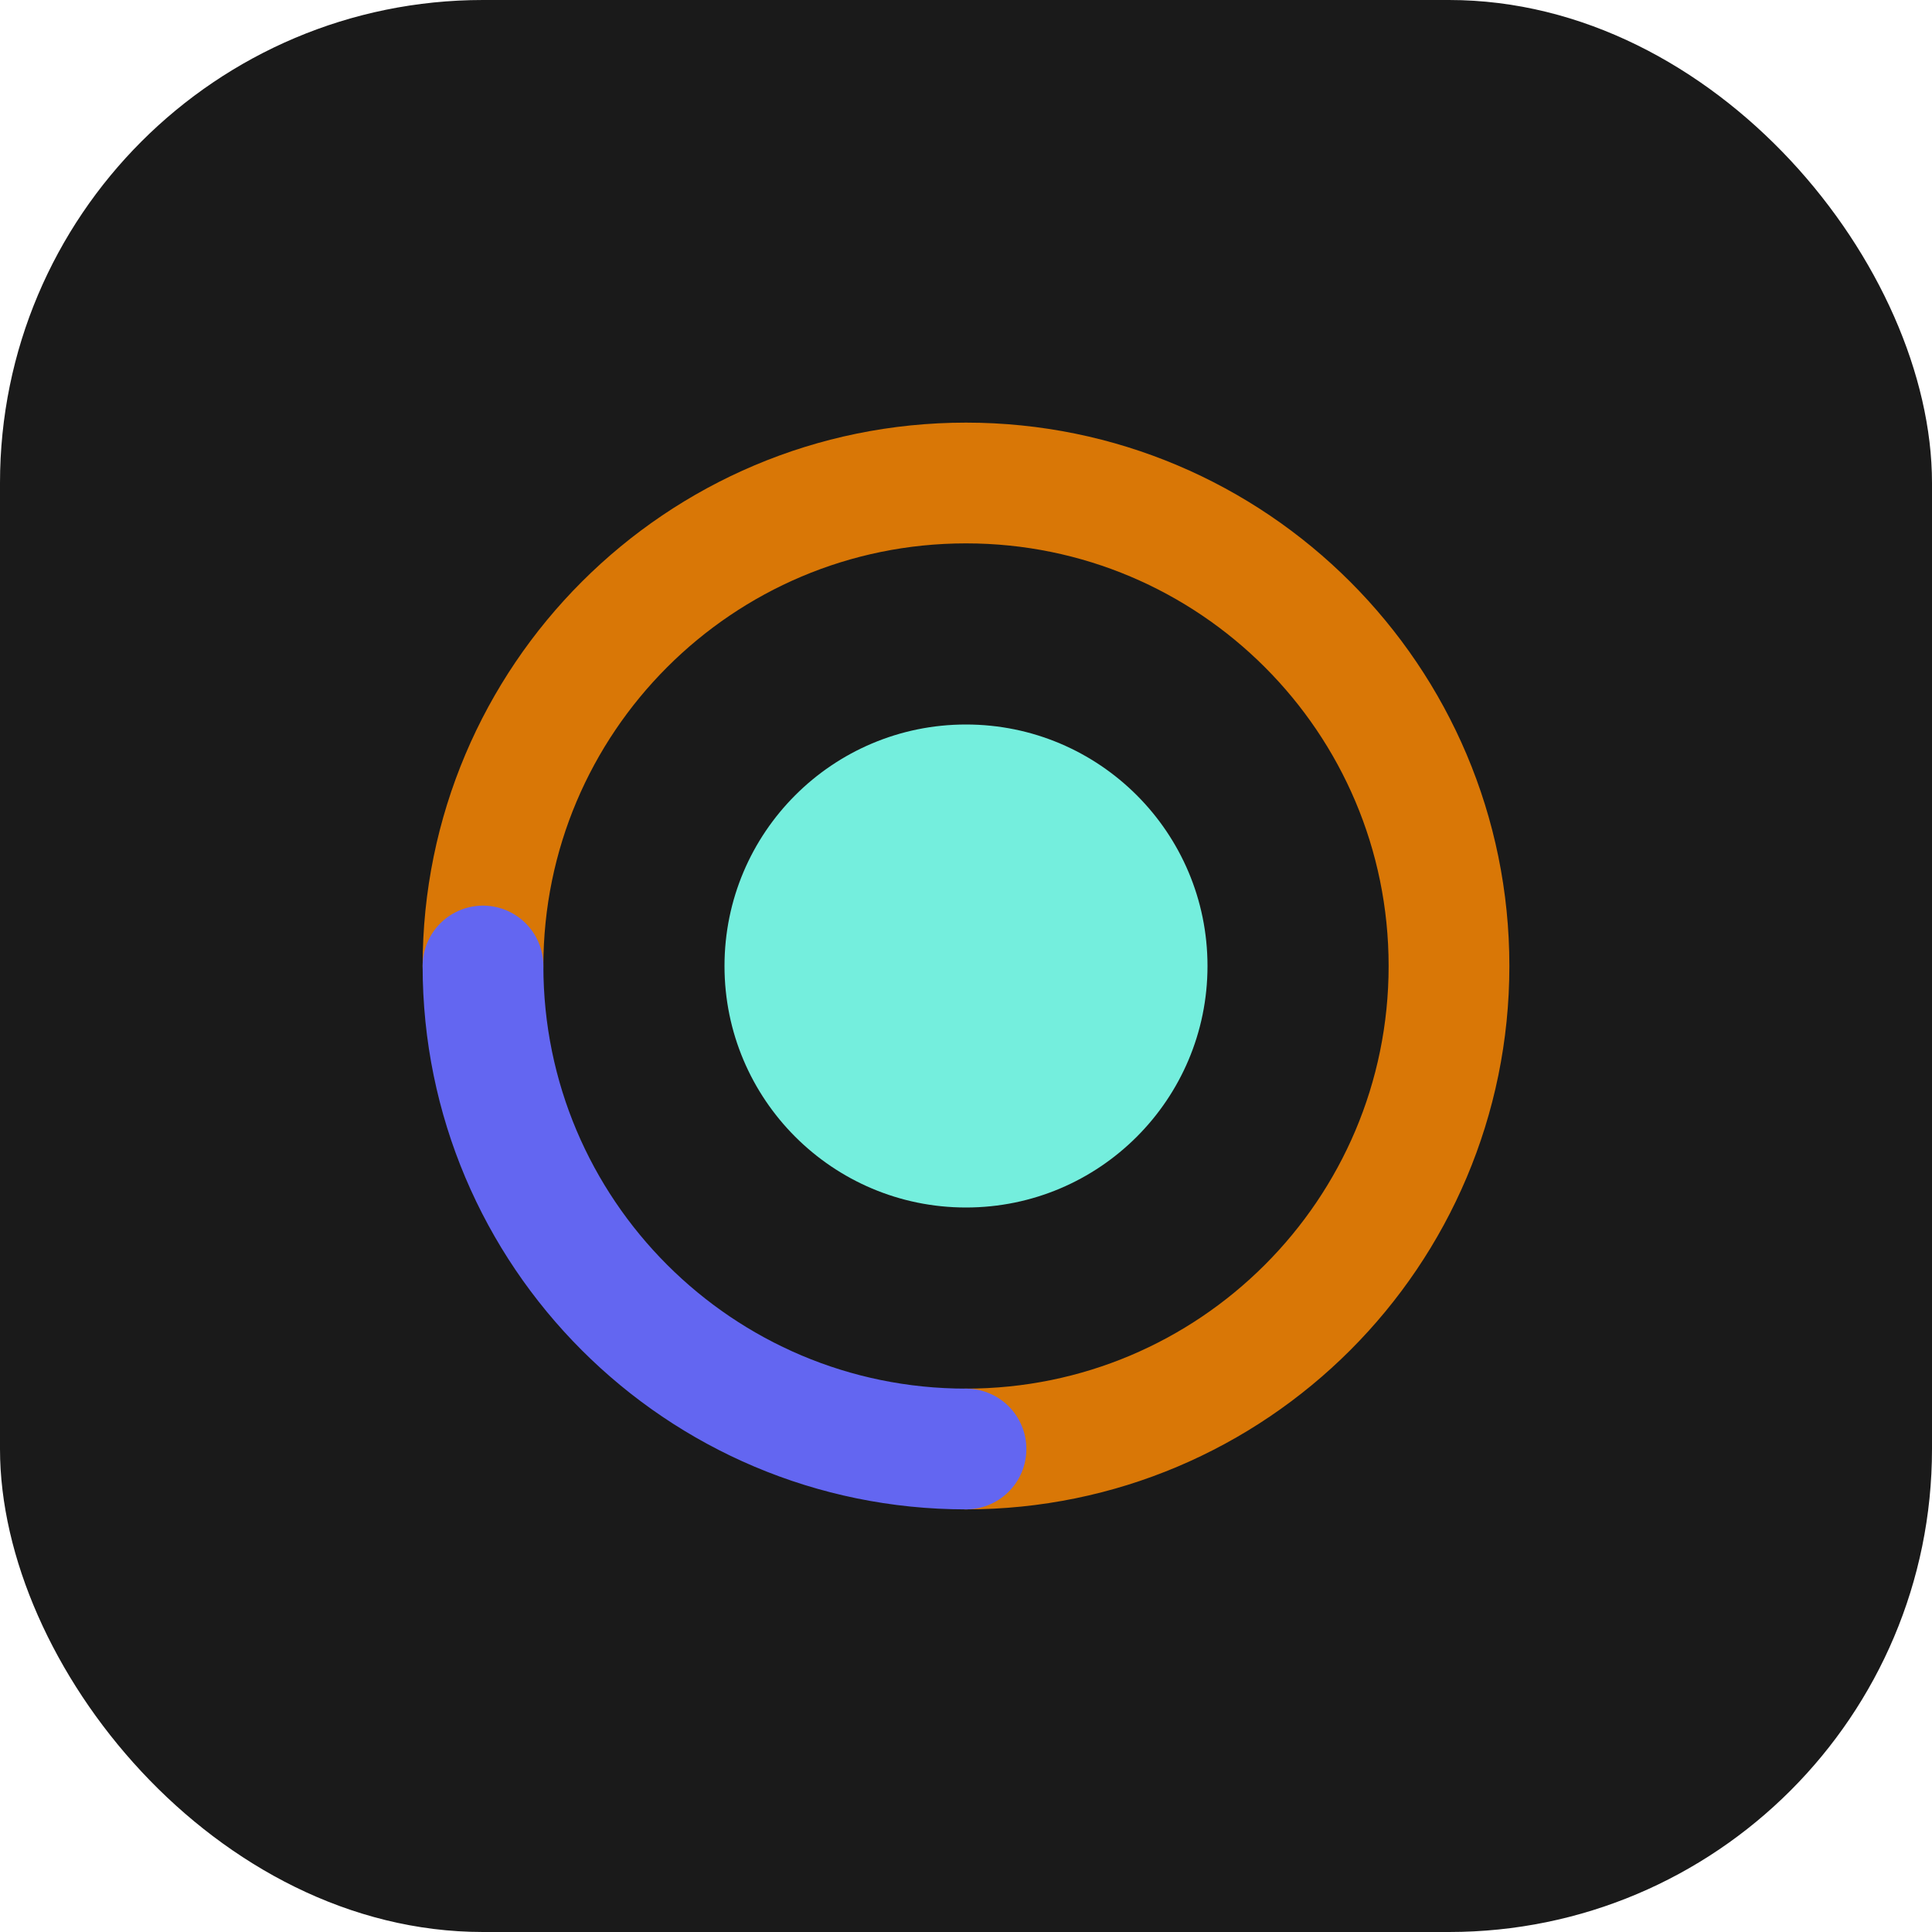
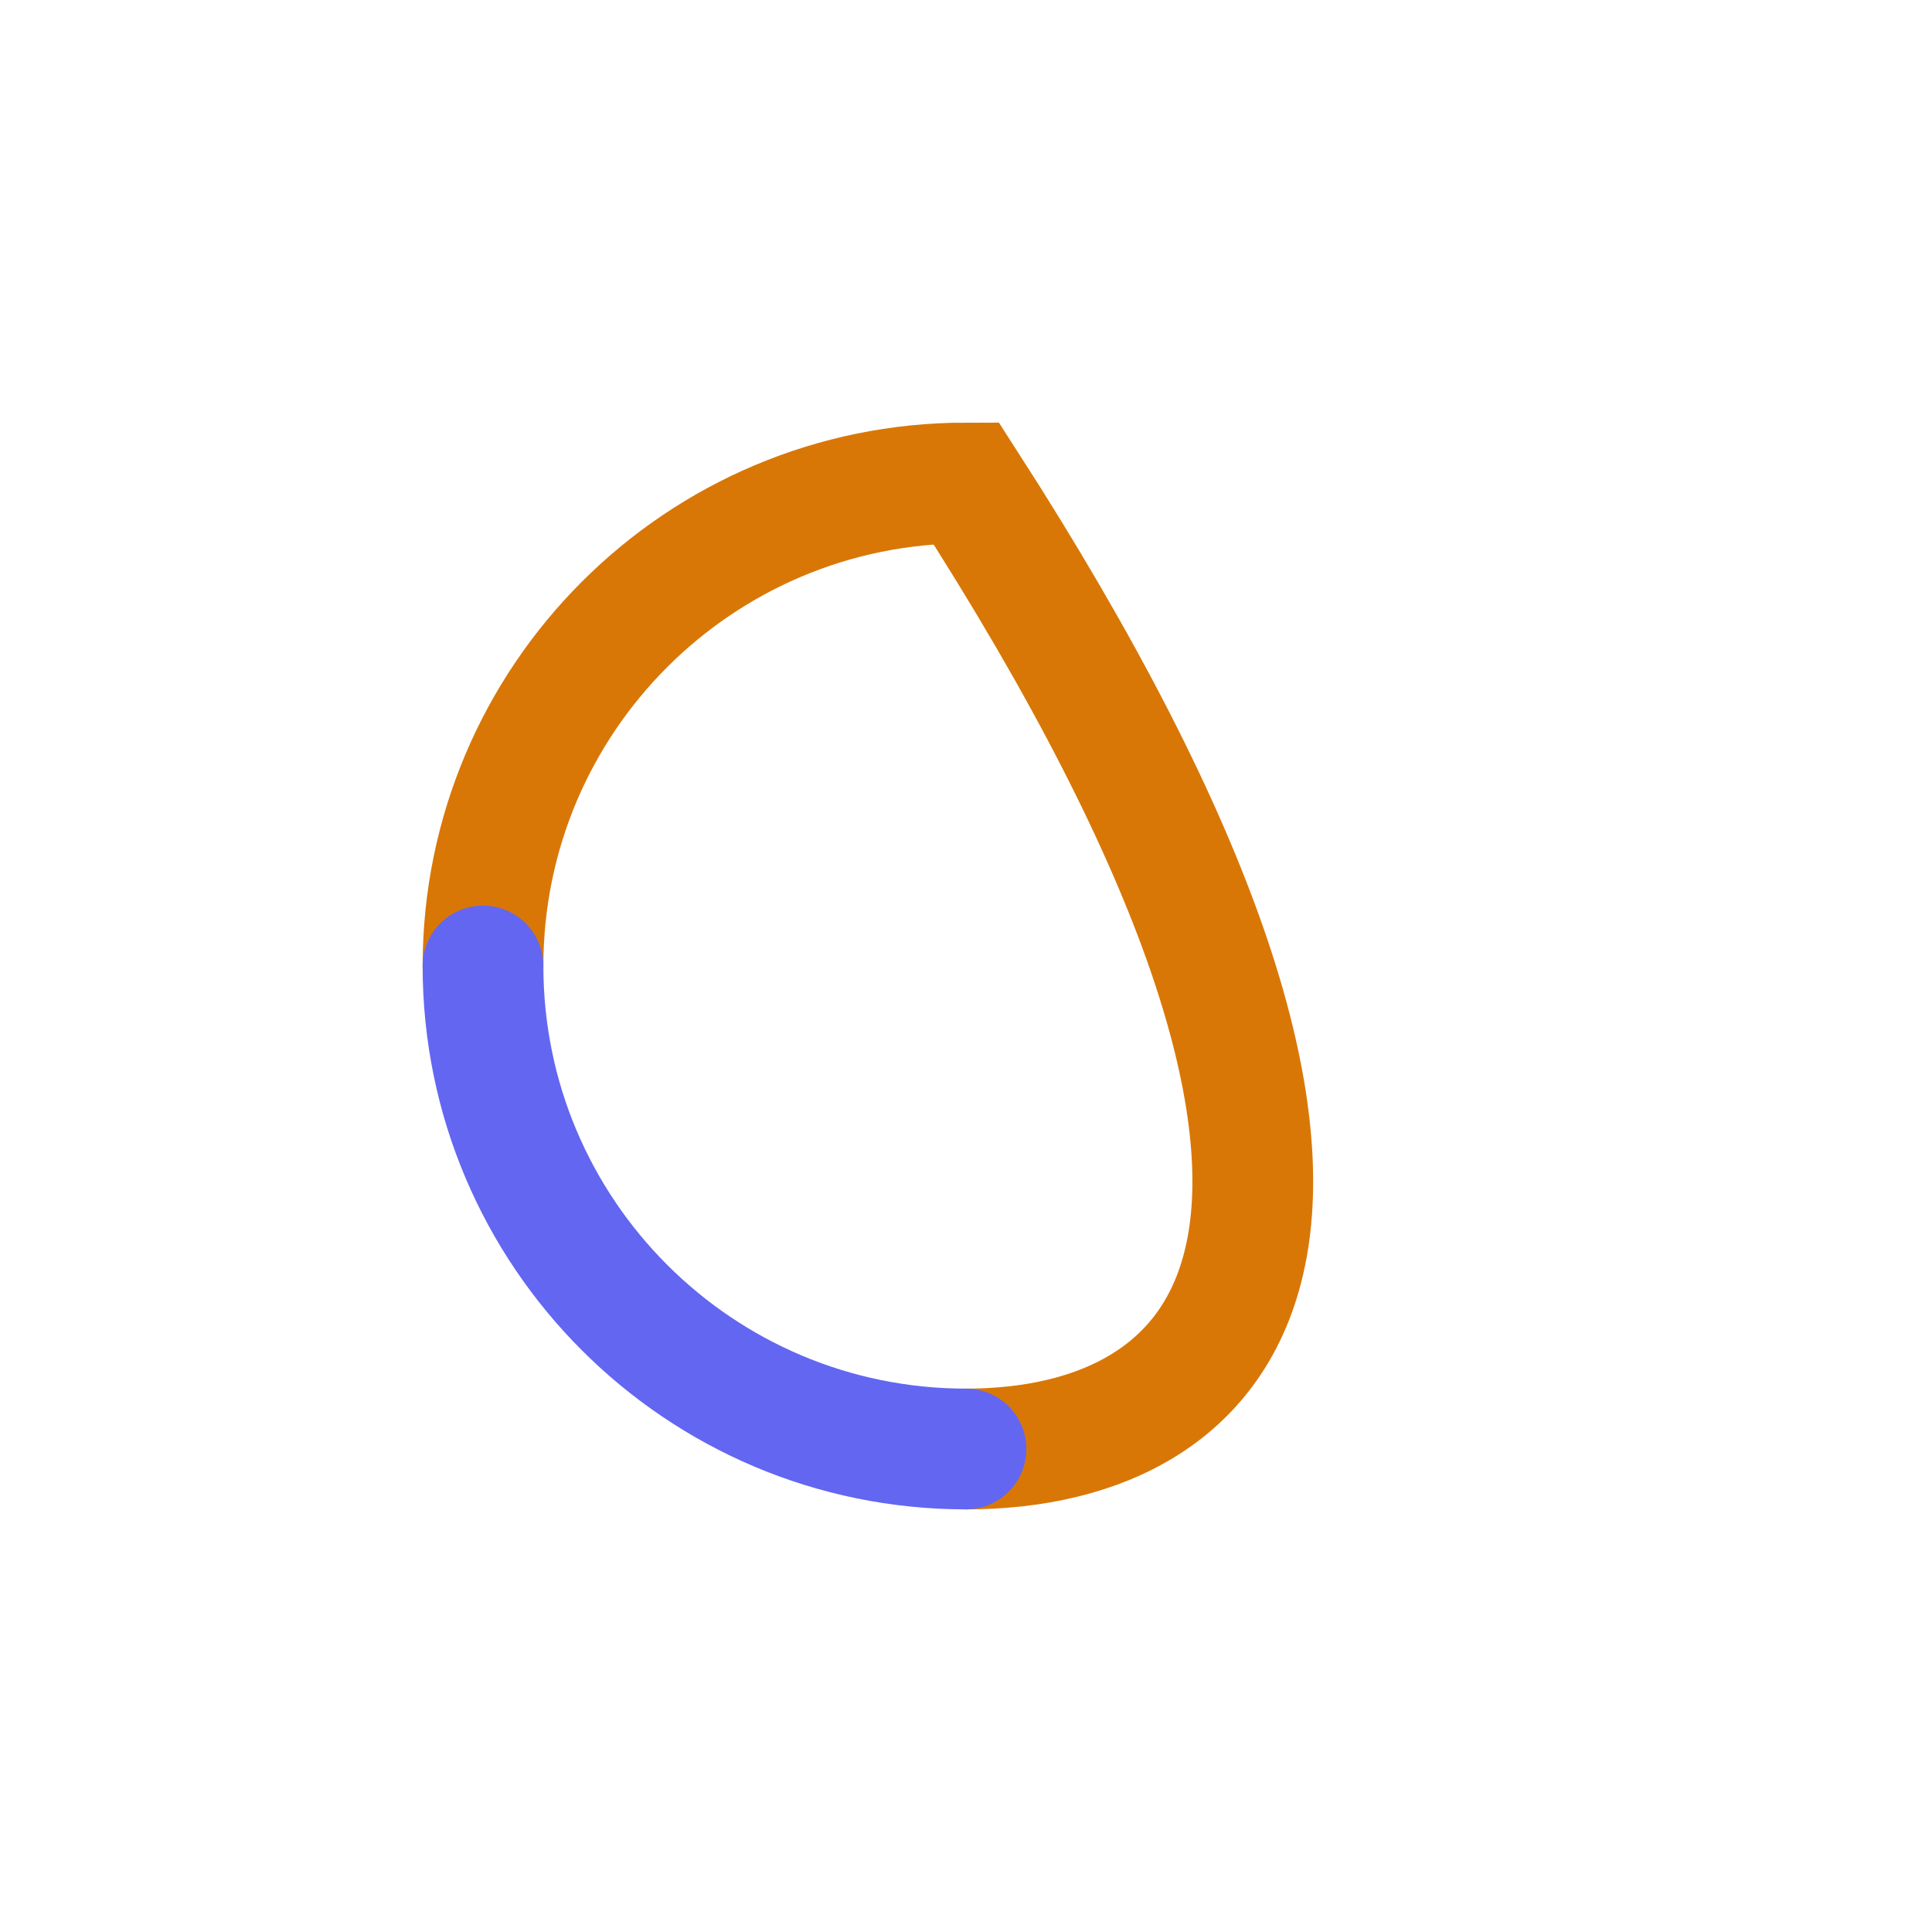
<svg xmlns="http://www.w3.org/2000/svg" width="32" height="32" viewBox="0 0 32 32" fill="none">
-   <rect width="32" height="32" rx="8" fill="#1A1A1A" />
-   <path d="M8 16C8 11.582 11.582 8 16 8C20.418 8 24 11.582 24 16C24 20.418 20.418 24 16 24" stroke="#d97706" stroke-width="2" stroke-linecap="round" />
+   <path d="M8 16C8 11.582 11.582 8 16 8C24 20.418 20.418 24 16 24" stroke="#d97706" stroke-width="2" stroke-linecap="round" />
  <path d="M16 24C11.582 24 8 20.418 8 16" stroke="#6366F1" stroke-width="2" stroke-linecap="round" />
-   <circle cx="16" cy="16" r="4" fill="#74EEDD" />
</svg>